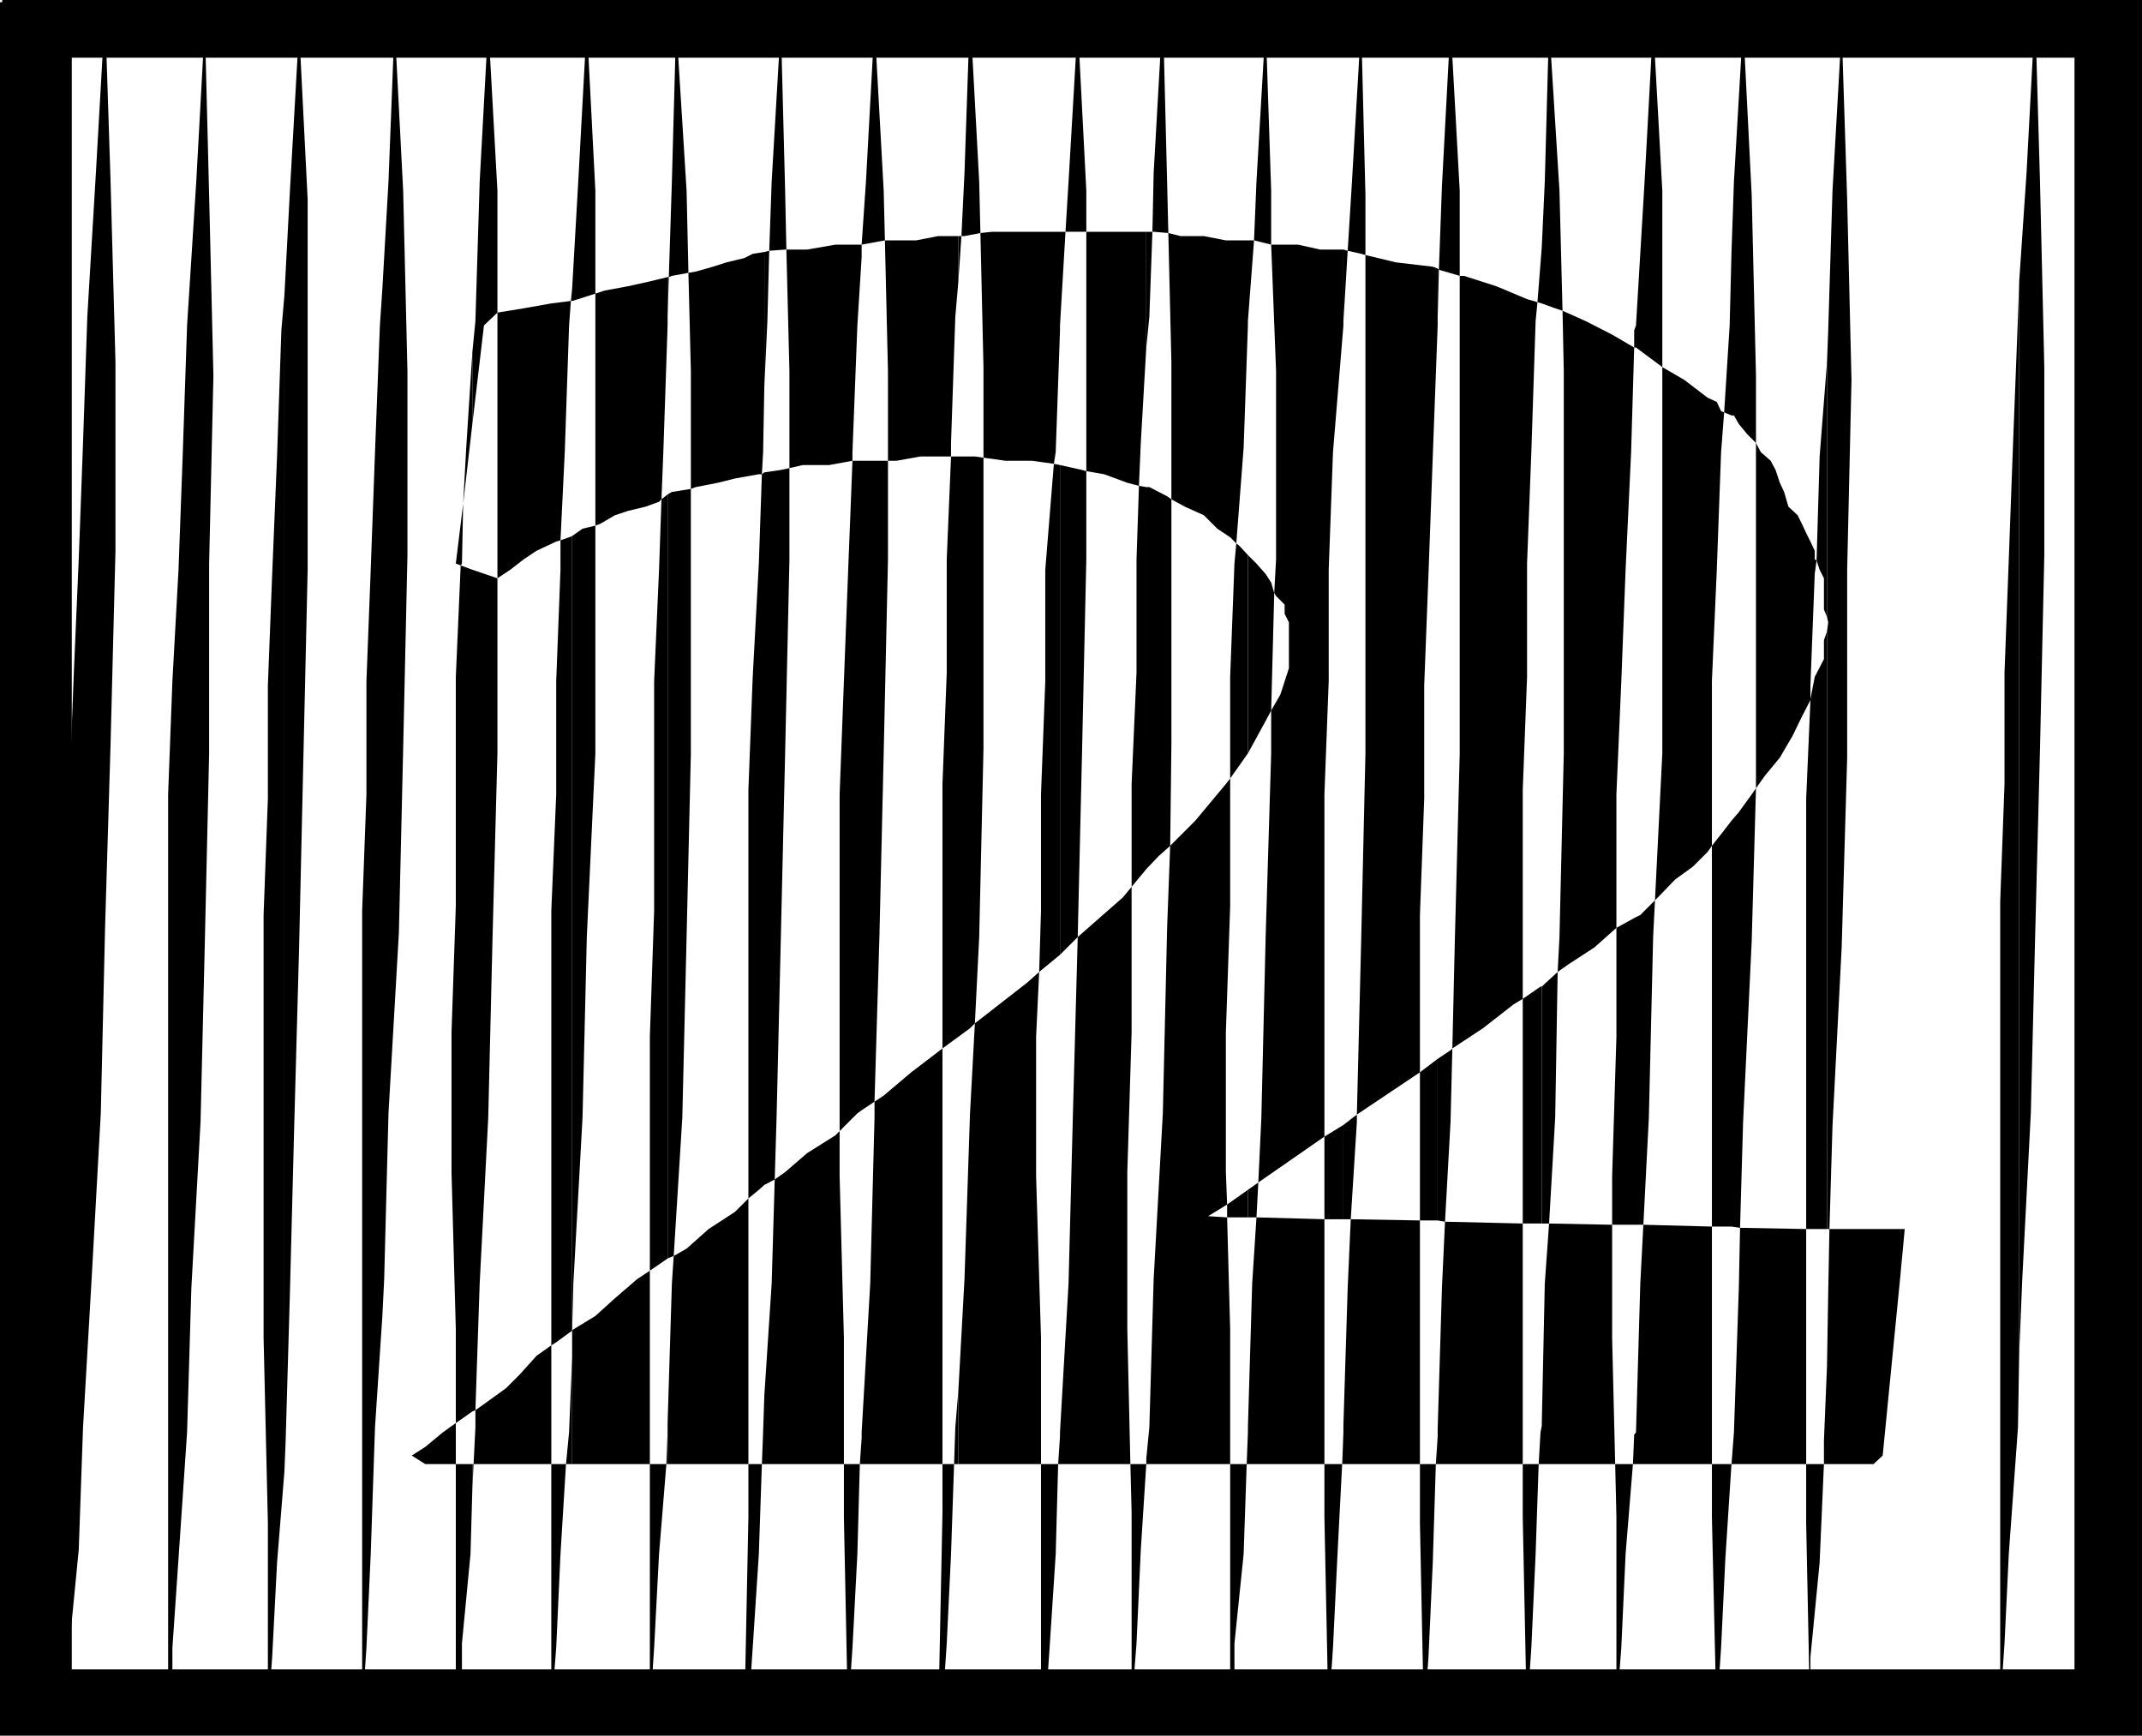
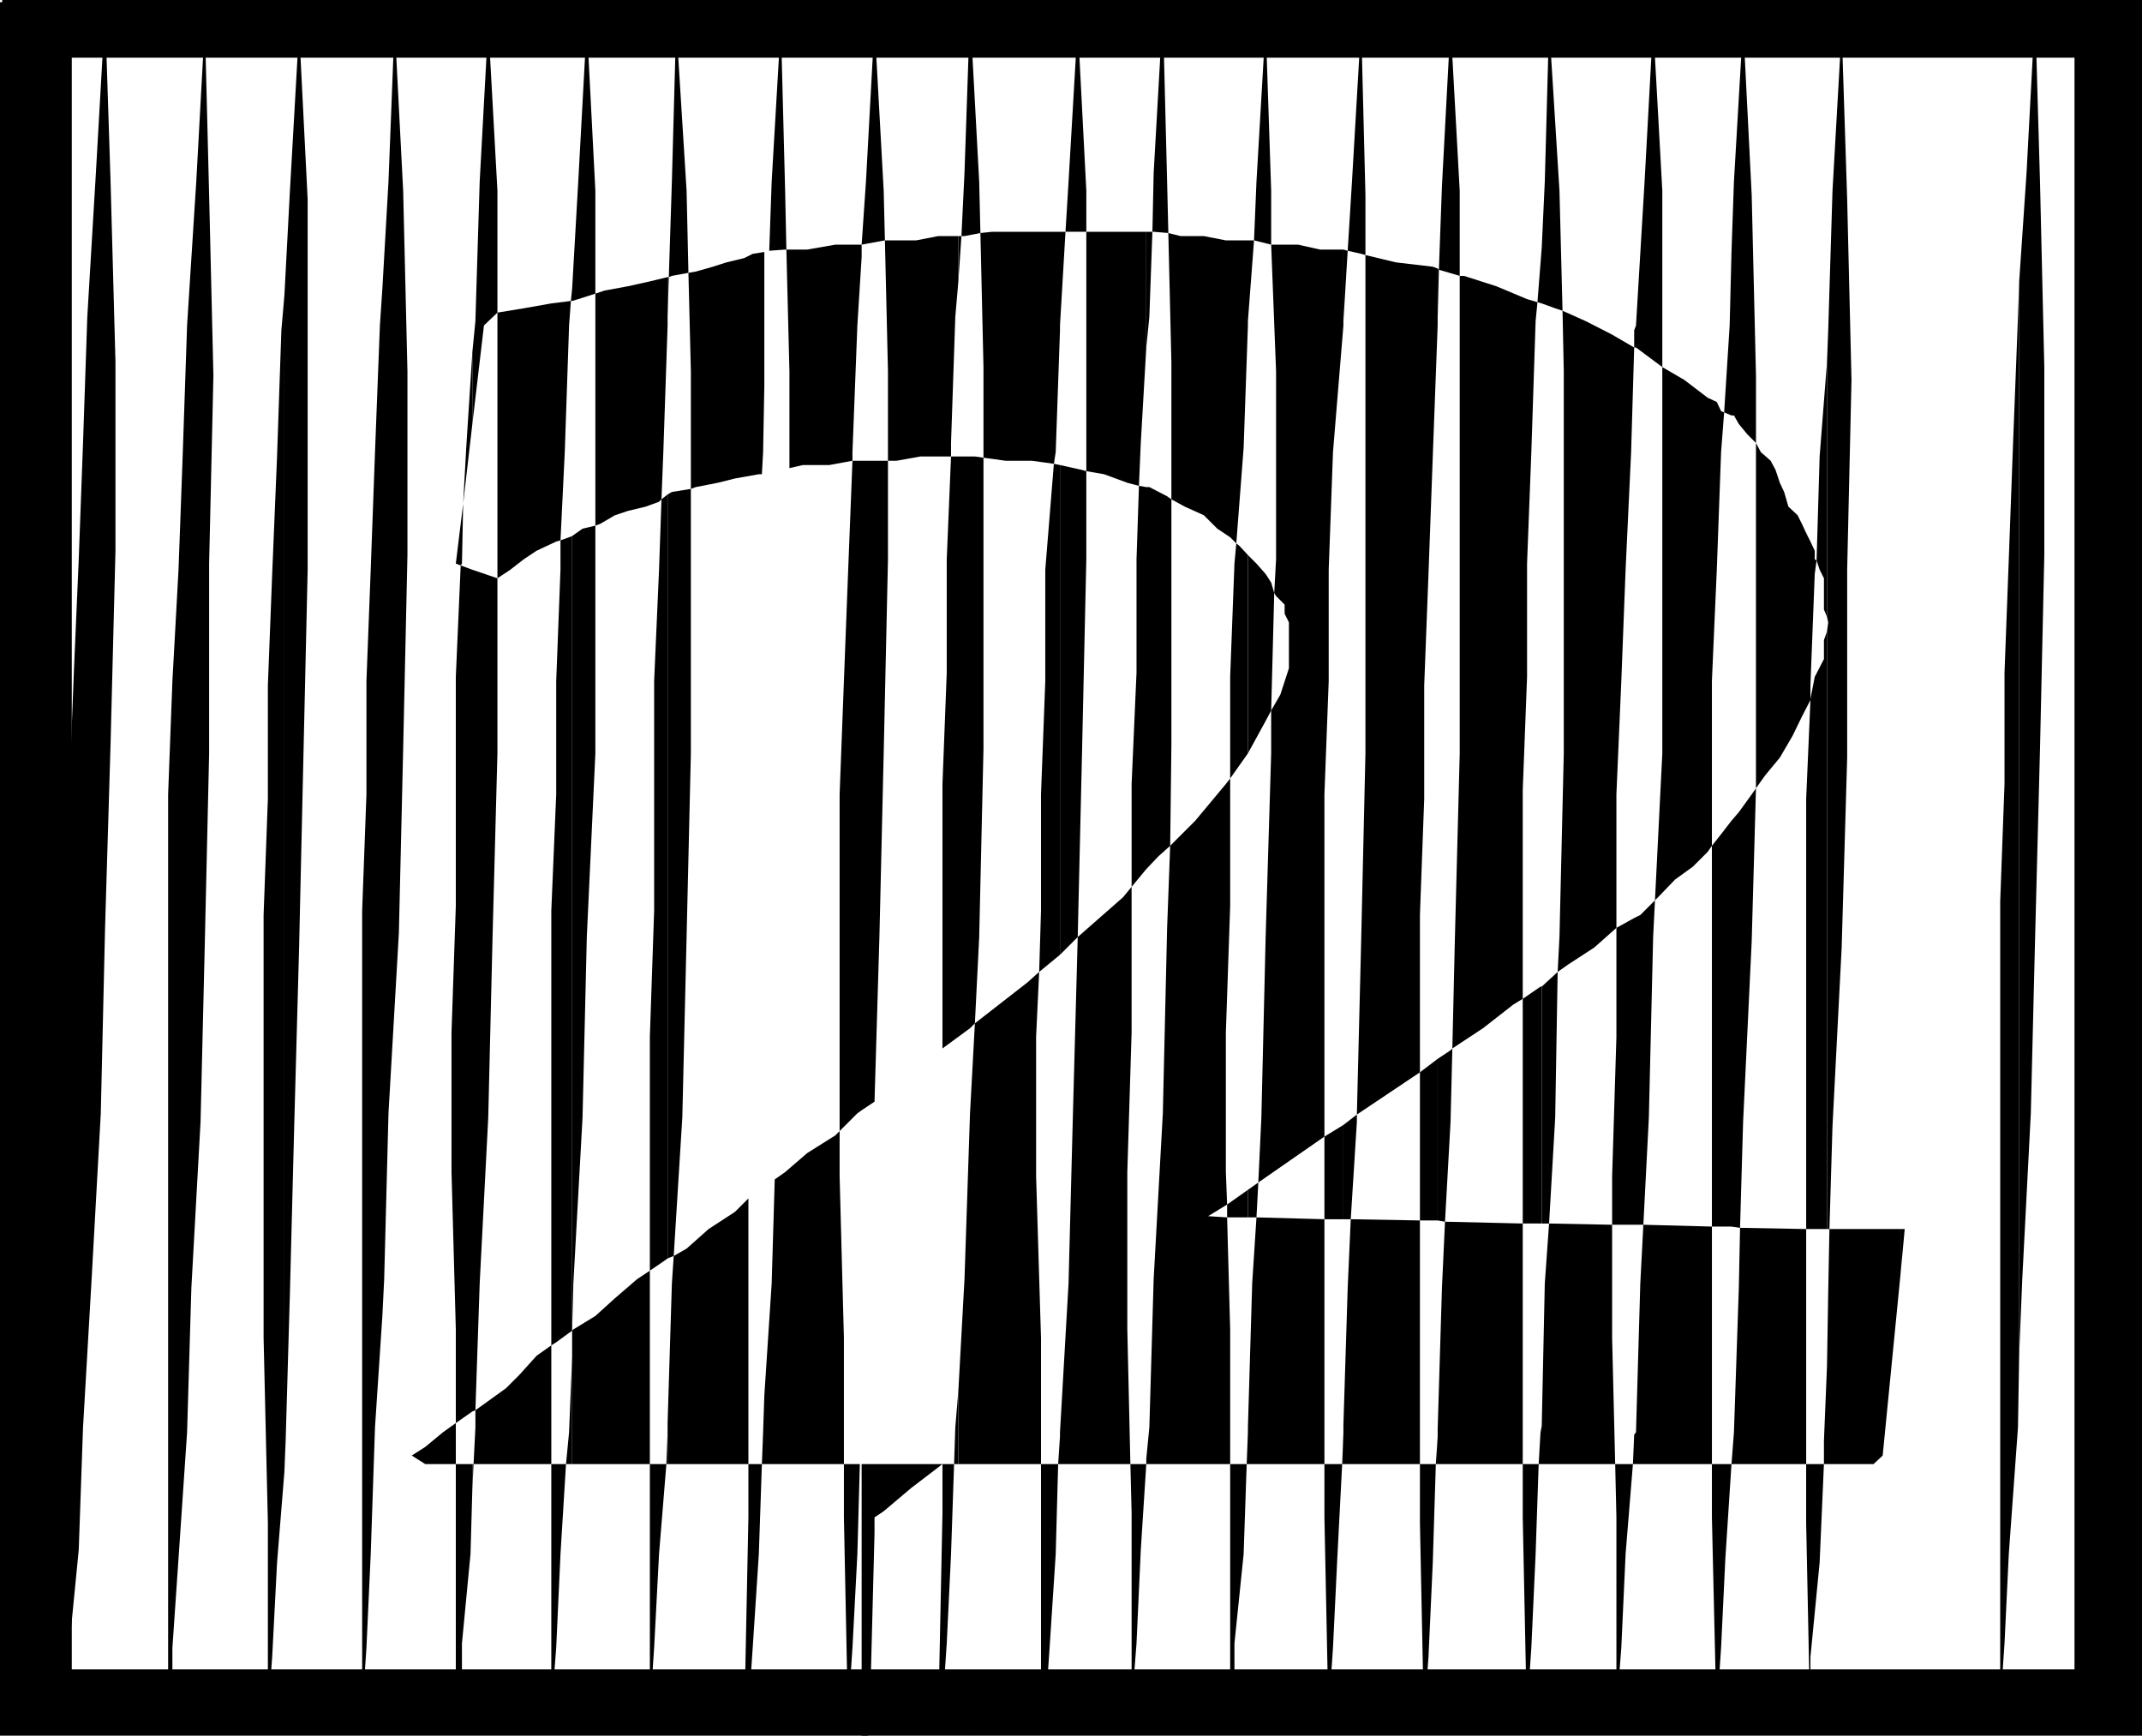
<svg xmlns="http://www.w3.org/2000/svg" width="349.925" height="283.527">
  <path d="m17.164 1.863-1.5 26.402-1.403 23.5-.699 20.598-.699 19-.8 18.5-.7 18.203v19.2l-.7 21.398v113l.7-2.899v-10.3l1.5-15.301.7-20 1.402-24.2 1.5-27.101.699-30.297.898-30 .801-31.601V59.164l-.8-29.5-.9-27.801m16.302 2.102-1.403 25.699-1.5 23.5-.699 20.699-.7 19.203-1 18.2-.698 18.5v152.597l.699-2.797v-10.402l1-14.598 1.398-20.601.7-23.602 1.5-27.098.703-29.5.699-30.699v-31l.699-30.703-.7-29.5-.698-27.898m13 236.398.199-5 .699-24.2.7-27.198.8-29.2.7-31 .698-30.699v-60.5l-1.398-27.8-1.5 26.398-.898 17v192.199" />
  <path d="m46.465 48.164-.5 5.8-.704 20.602-.796 19.2-.704 18.199v18.5l-.699 19v69.101l.7 30.2v31.5l.703-9.602.796-15.399 1.204-14.902v-192.2m16 166.802.296-6 .704-27.102 1.699-29.5.699-30 .7-31.7v-30l-.7-29.5-1.398-27.198-1 25.699-1 17.5v167.8m0-167.8-.403 6-.8 20.699-.7 19.203-.699 18.2v18.5l-.7 19v130.8l.7-10.402.7-15.301.698-20.7 1.204-18.198V47.164m14.699 196.101.199-4.101h-.2zm0 0" />
  <path d="M77.164 239.164h-2.7v42.5l1-2.899v-10.3l1.399-14.602.3-10.598v-4.101m.001-8.598.5-.203.699-20.7 1.398-27.097.704-29.5.796-30V94.465l-4.097-1.399v137.5m0-137.5-1.903-.703-.796 18.203v37.399l-.704 20.699v22.8l.704 25.7v15.3l2.699-1.898v-137.5m0-23.801 1.898-16.101 2.2-2.098V31.164l-1.5-27.2-1.399 25.7-.7 22.8-.5 5.102v11.7" />
  <path d="m77.164 57.566-1 15.598-.5 9.101 1.5-13V57.566m16.301 181.598h12.699v-31.598l-2.102 1.399-3.597 3.101-3.204 2.899-3.597 2.199-.2.199v21.8" />
  <path d="m93.465 221.664-.5 12.3-.5 5.2h1v-17.5m0-4.301.199-7.7 1.5-27.097.699-29.5 1.398-30V85.863l-2.097.5-1.7 1.203v129.797" />
  <path d="m93.465 87.566-.5.2-1.403.5v4.8l-.699 18.2v18.5l-.8 19v71l.8-.5 2.602-1.903V87.566m0-38.402 1-.301 2.796-.898V31.164l-1.398-27.2-1.398 25.7-1 17.5v2m0-2-.204 2h.204zm15.597 192h13.2v-43.399l-2.2 2.2-4.3 2.8-3.598 3.2-2.102 1.199-.3 4.5-.7 22.8v6.7" />
  <path d="M109.062 232.465v1.5l-.199 5.199h.2v-6.7m-.001-26.898 1-.402 1.403-22.598.699-29.5.699-30V79.863l-3.102.5-.699.402v124.801" />
  <path d="m109.062 80.765-1 .801-.398 11.5-.801 18.2v37.5l-.7 20.597v38.203l2.2-1.5.7-.5v-124.8m-.001-29.001.2-6.5h-.2zm0 0" />
  <path d="m109.062 45.265-2.898.7-3.602.8-3.8.7-1.5.5v37.898l.8-.297 2.403-1.402 2.097-.7 2.903-.699 2.199-.8.398-.399.301-7.703.7-20.7v-7.898m15.8 193.899h13v-20.598l-.7-26.402v-7.399l-.698.7-4.602 2.898-3.602 3.102-1.699 1.199-.5 17-1.199 18.3v11.2m0-11.199-.2 6-.198 5.199h.398v-11.2" />
-   <path d="m124.863 193.566 1.7-.902.3-10.098.7-29.5.698-30 .704-31.703V76.465l-1.403.3-2.699.399v116.402m0-116.402-.398.3-.5 14.602-1 18.5-.704 18.5v66.7l1.704-1.403.898-.797V77.164m0-14.098.5-10.601.3-11.5-.8.199v21.902" />
-   <path d="m124.863 41.164-1.898.3-1.403.7-2.898.699-2.2.703-2.8.797-1.2.203.399 16.098v19.199l.8-.297 3.598-.703 2.801-.7 3.903-.698h.5l.199-3.602.199-10.797V41.164m15.898 198h13.204v-67.899l-5.102 3.899-4.5 3.8-1.5 1v2.602l-.7 27.098-1.402 24.3v5.2m0-4.301-.296 4.3h.296zm0 0" />
+   <path d="m124.863 41.164-1.898.3-1.403.7-2.898.699-2.2.703-2.8.797-1.2.203.399 16.098v19.199l.8-.297 3.598-.703 2.801-.7 3.903-.698h.5l.199-3.602.199-10.797V41.164m15.898 198h13.204l-5.102 3.899-4.5 3.8-1.5 1v2.602l-.7 27.098-1.402 24.3v5.2m0-4.301-.296 4.3h.296zm0 0" />
  <path d="m140.761 181.363 2.102-1.398.8-26.899.7-30 .7-31.703V75.265h-4.302v106.098m0-106.098h-1.5l-.699 17.801-.699 18.2-.7 18.5v55l2.9-2.903.698-.5V75.265" />
  <path d="M140.761 39.965h-4.296l-4.602.8h-3.398l.5 19.899v15.8l2.199-.5h4.3l3.797-.699v-1.402l.801-20.7.7-11.198v-2m15.8 199.199h13.5v-20.598l-.8-26.402v-22.801l.5-10.598-1.899 1.7-8.602 6.699-.796 14.699-.903 27.102-1 18.199v12" />
  <path d="m156.562 227.164-.5 6-.199 6h.7v-12m-.001-57.801 1.903-1.398.796-.801.704-14.098.699-30.703V74.765l-1.403-.199h-2.699v94.797m0-94.797h-1.199l-.7 16.797v18.5l-.698 18.203v43.2l2.597-1.903V74.566m0-28.601.5-7.399h-.5zm0 0" />
  <path d="M156.562 38.566h-3.3l-3.598.7h-5.102l.5 21.398v14.601h1.403l3.898-.699h5v-2.203l.7-20.598.5-5.8v-7.399m16.601 200.598h11.5l-.5-22v-25.7l.699-22.8v-23.801l-1.398 1.703-7.403 6.5-.8 29.5-.7 27.098-1.398 24.3v5.2m0-4.5-.301 4.5h.3zm0-78.699 2.898-2.899.7-30 .703-31.703V76.965l-.704-.2-3.597-.8v80" />
  <path d="m173.164 75.965-1-.2-1.403 17.301v18.2l-.699 18.5v19l-.3 10 3.402-2.801v-80m0-22v-.801l.898-15.301h-.898v16.102m0-16.102h-11.102l-1.898.203.5 21.899v14.8l3.597.5h4.301l3.602.5.3-1.902.7-19.898V37.863m14.097 201.301h13.704v-22l-.5-18.301-3.102-.2 3.102-1.898-.204-5.3v-22.801l.704-20.7v-20.8l-.704.902-5 6-4.097 4.098-.5 13.402-.7 30.297-1.5 27.102-.703 24.199-.5 5.101v.899m0-97.199 2-2.102 1.903-1.7.199-16.597v-40l-.7-.5-2.902-1.5h-.5v62.399m0-62.399-1.199-.203-.398 12v18.5l-.801 18.203v16.797l2.398-2.898V79.566m0-22.801.5-5 .5-13.902h-1v18.902" />
  <path d="M187.261 37.863h-9.796v39.102l2.898.5 3.8 1.398 1.9.5.3-7 .898-15.598V37.863m16.602 201.301h12.5v-40l-11.102-.301-.699 10.8-.699 23.5v6m0-5.198-.2 5.199h.2zm0-35.102h1.398l.301-5.7-1.699 1.2v4.5" />
  <path d="m203.863 194.363-3.398 2.402v2.098h3.398v-4.5m0-71.297 2.898-5.3.903-1.7.5-19.203-.5-1.7-.903-1.398-1.5-1.699-1.398-1.402v32.402" />
  <path d="m203.863 90.664-1.398-1.5-.5-.399-.301 3.301-.7 18.5v16.598l2.899-4.098V90.664m0-37.5v-.7l1-13.199h-1v13.899m0-13.899h-3.602l-3.597-.699h-3.801l-2-.5.5 21.098v22.402l2.2 1.2 3.1 1.398 2.2 2.199 2.102 1.402 1 1 1.199-15.601.699-20V39.265m15.602 199.899h12.5v-39.801l-11.301-.2-.5 11.2-.7 22.402v6.399" />
  <path d="M219.465 232.765v1.2l-.204 5.199h.204v-6.399m0-33.601h1.199l1-15.899v-1.199l-2.2 1.7v15.398" />
  <path d="m219.465 183.765-3.102 1.899v13.5h3.102v-15.399m0-131.3.699-11.5-.7-.2zm0 0" />
  <path d="M219.465 40.765h-3.801l-3.602-.8h-4.398l.8 20.699v30.699l-.3 5.5.3.5 1.399 1.402v1.5l.7 1.399v7.5l-1.4 4.3-1.5 2.602v7l-.902 30-.699 29.5-.5 10.598 10.801-7.5v-55.899l.7-18.5V93.066l.698-19.203 1.704-20.7V40.766m15.398 198.398h13.898v-39.301l-12.699-.297-.5 10.797-.699 23.102v5.699" />
  <path d="M234.863 233.465v1.199l-.3 4.5h.3v-5.7m0-34.101 1.2.203.902-16.3.296-12-.296.3-2.102 1.399v26.398" />
  <path d="m234.863 172.965-2.898 2.199v24.199h2.898v-26.398m0-121 .2-7.899-.2-.203zm0 0" />
  <path d="m234.863 43.863-.8-.297-6-.703-5-1.2v81.403l-.7 30.7-.7 28.3 10.302-6.902v-25.7l.699-19v-18.5l.699-18.199.7-19.199.8-21.402v-9.301m17 195.301h12l-.5-20.598v-18.5l-10.3-.203-.7 9.8-.5 23.302v6.199m0-6.199-.2 1-.3 5.199h.5v-6.2m0-33.101h1.2l1-17.297.402-23.8-2.602 2.398v38.699" />
  <path d="M251.863 161.164h-.2l-2.902 2v36.699h3.102v-38.7m0-111.597 2.2.797 1.198.402-.5-19.601-1.699-27.2-.699 25.7-.5 10.8v9.102m0-9.101-.7 8.898.7.203zm15.102 198.699h12.699v-38.801l-11.2-.297-.5 9.598-.703 24.3-.296.399v4.8m0-4.8-.204 4.8h.204zm0-34.297h1.5l.898-17.5.7-29.5.3-6-2.398 2.399-1 .5v50.101m0-50.101-2.903 1.601v17.797l-.699 22.8v7.903h3.602v-50.101m0-93.2h.296l4.301 3.2V31.164l-1.5-27.2-1.398 25.7-1.403 23.5-.296.8v2.801m15.898 182.399h12.2v-38.399l-10.802-.199-.199 9.797-.8 23.602-.399 5.199" />
  <path d="m282.863 200.363 1.398.203.5-17.3 1.403-29.5.699-25-.7 1-2.1 2.898-1.2 1.402v66.297m0-66.297-1.7 2.2-1.5 1.898v62.199h3.2v-66.297m0-66.203h.398l.801 1.402 1.403 1.7 1.398 1.398v-11l-.7-29.5-1.402-27.898-1.5 25.699-.398 11.5v26.699m0-26.699-.3 12-.9 14.199 1.2.5v-26.7m15.602 198.001h7.597l1.5-1.399 2.903-29.5v-7.5h-11.602l-.2 10.399-.198 12v16m0-16-.5 12.199v3.8h.5v-16m0-22.398h.398l.5-16.8 1.5-29.2.898-31V93.066l.704-31-.704-29.5-.898-27.8-1.5 26.398-.7 22.8-.198 5.2v41.601l.199.899-.2 1.5v97.601" />
  <path d="m298.465 103.164-.5 1.402v3.098l-1.5 2.902-.704 3.598v.199l-.699 16.102v70.3h3.403v-97.601m0-44-1.204 15.402-.5 17 .5 1.5.704 1.399v5.101l.5 1.2V59.163m31.398 162.001.5-12.2 1.398-27.101.704-28.797.796-30.703.704-31.7V59.966l-.704-30.301-.796-27.801-1.403 26.402-1.199 17.7v175.199" />
  <path d="m329.863 45.965-.2 5.8-.8 20.598-.7 19-.698 18.5v18.203l-.704 19.2v131.5l.704-10.301.699-14.602 1.5-20.7.199-12V45.966m16.102 187.198 1.199-23.5.699-27.098 1-29.5.7-30V31.164l-1.7-27.2-.7 25.7-1.198 22.8v180.7m0-180.699-.301.699-.7 20.699-.703 19.203-.699 18.2v37.5l-.699 20.597v49.203l.7 29.297v31.703l.698-10.402.704-15.301.699-19.898.3-.801v-180.7m-271.499 186.7v-6.7l-2.102 1.5-2.898 2.399-2.204 1.402 2.204 1.399h5m2.898 0h12.7v-19.399l-2.4 1.7-2.8 3.101-2.2 2.2-2.902 2.097-2.097 1.5v2.8l-.301 6m-2.102-146.8.204-.297.199-9.8-1.2 9.8.797.297m6 2.102 2.102-1.399 2.2-1.703 2.1-1.398 3.2-1.5.7-.2.698-14.402.704-20.7.296-4-3.199.403-4.5.797-4.3.703v43.399" />
  <path d="M90.062 239.164v40.402l.801-10.402.7-15.301.902-14.7h-2.403m16.102.001v40.402l.699-10.402.8-15.301 1.2-14.7h-2.7m3.098-193.898.5-.199 2.704-.5-.301-13.402-1.7-27.2-.703 25.7-.5 15.601m13 193.899v8.699l-.699 34.5.7-2.797.703-10.402 1-15.301.5-14.7h-2.204m3.403-198.198 2.597-.2h.204l-.204-9.601-.699-27.2-1.5 25.7-.398 11.3m12.199 198.2v8.699l.7 34.5v-2.797l.698-10.402.801-15.301.403-14.7h-2.602m2.898-199.198 3.801-.7-.199-8.101-1.5-27.2-1.398 25.7-.704 10.3m13.204 199.2v8l-.704 34.5.704-2.899.699-10.3.699-14.602.5-14.7h-1.898m3.097-200.597h.5l2.602-.5-.2-8.402-1.5-27.801-.902 26.402-.5 10.301m13 200.598v43.199l.7-2.797.703-10.402 1-15.301.398-14.7h-2.8m3.999-201.3h3.403v-6.7l-1.403-27.198-1.5 25.699-.5 8.199m10.602 201.301.199 8v31.601l.8-10.3.7-15.301.898-14h-2.597m3.597-201.301h.204l2.398.203-.2-8.402-.698-27.801-1.5 26.402-.204 9.598m12.704 201.301v42.5l.699-2.899v-10.3l1.5-14.602.5-14.7h-2.7m3.899-199.898 2.8.7v-8.801l-.902-27.2-1.5 25.7-.398 9.601m11.5 199.899v8.699l.7 34.5v-2.797l.698-10.402.704-14.598.796-15.402h-2.898m3.801-198.199 2.199.5.7.199v-9.801l-.7-27.898-1.5 25.699-.7 11.3m11.802 198.2v9.601l.699 34.399v-2.899l.699-9.601.7-15.399.5-16.101h-2.598m3.097-195.098 3.403 1V31.164l-1.5-27.2-1.403 26.399-.5 13.703m3.403 1v78l-.801 30.7-.403 17.5 5-3.301 5-3.899 1.5-.902v-34.098l.704-18.5v-18.5l.699-18.203.699-21.398.3-3.102-1.698-.5-5-2.098-5.301-1.699h-.7m10.297 194.098v8.699l.704 34.5v-2.797l.699-10.402.699-15.301.5-14.7h-2.602m6.5-188.398.204 9.899v62.402l-.704 30-.296 5.7 1.699-1.2 4.3-2.8 3.598-3.2v-21.8l.801-18.5.7-18.2.902-19.203.5-17.098-3.602-2.101-4.3-2.2-3.802-1.699m8.602 188.399.2 8.699v31.703l.8-10.402.7-15.301 1.198-14.7h-2.898m7.699-179.198v63.101l-1.199 24 .5-.5 2.8-2.902 2.9-2.098 2.402-2.402.699-1v-26.899l.8-18.199.7-19.203.5-6.5-.5-.2-.7-1.5-1.5-.698-3.8-2.899-3.602-2.101m8.102 179.199v8.699l.8 34.5v-2.797l.7-10.402.699-14.598 1-15.402h-3.2m7.2-166.801v56.402l1.5-2.101 2.398-2.899 2.102-3.601 1.5-3.098 1.398-2.703v-2.398l.704-18.2.296-2.199-.296-.203v-1.398l-.704-1.5-.699-1.399-.699-1.5-.7-1.402-1.5-1.399-.698-2.402-.704-1.5-.699-2.098-.8-1.5-1.598-1.402-.801-1.5m8.199 166.801v9.601l.7 34.399v-12.5l1.5-15.399.703-16.101h-2.903m15.403-30.899v-7.5h.699zm0 0" />
  <path d="M159.261 283.164h190.301V.363h-190.3v8.703h180v264h-180v10.098m-.001-10.098H11.363v-264h147.898V.363H.363v282.8h158.898v-10.097" />
  <path fill="none" stroke="#000" stroke-miterlimit="10" stroke-width=".726" d="M11.363 9.066h327.898v264H11.363v-264" />
  <path fill="none" stroke="#000" stroke-miterlimit="10" stroke-width=".726" d="M.363.363h349.2v282.8H.362V.364" />
</svg>